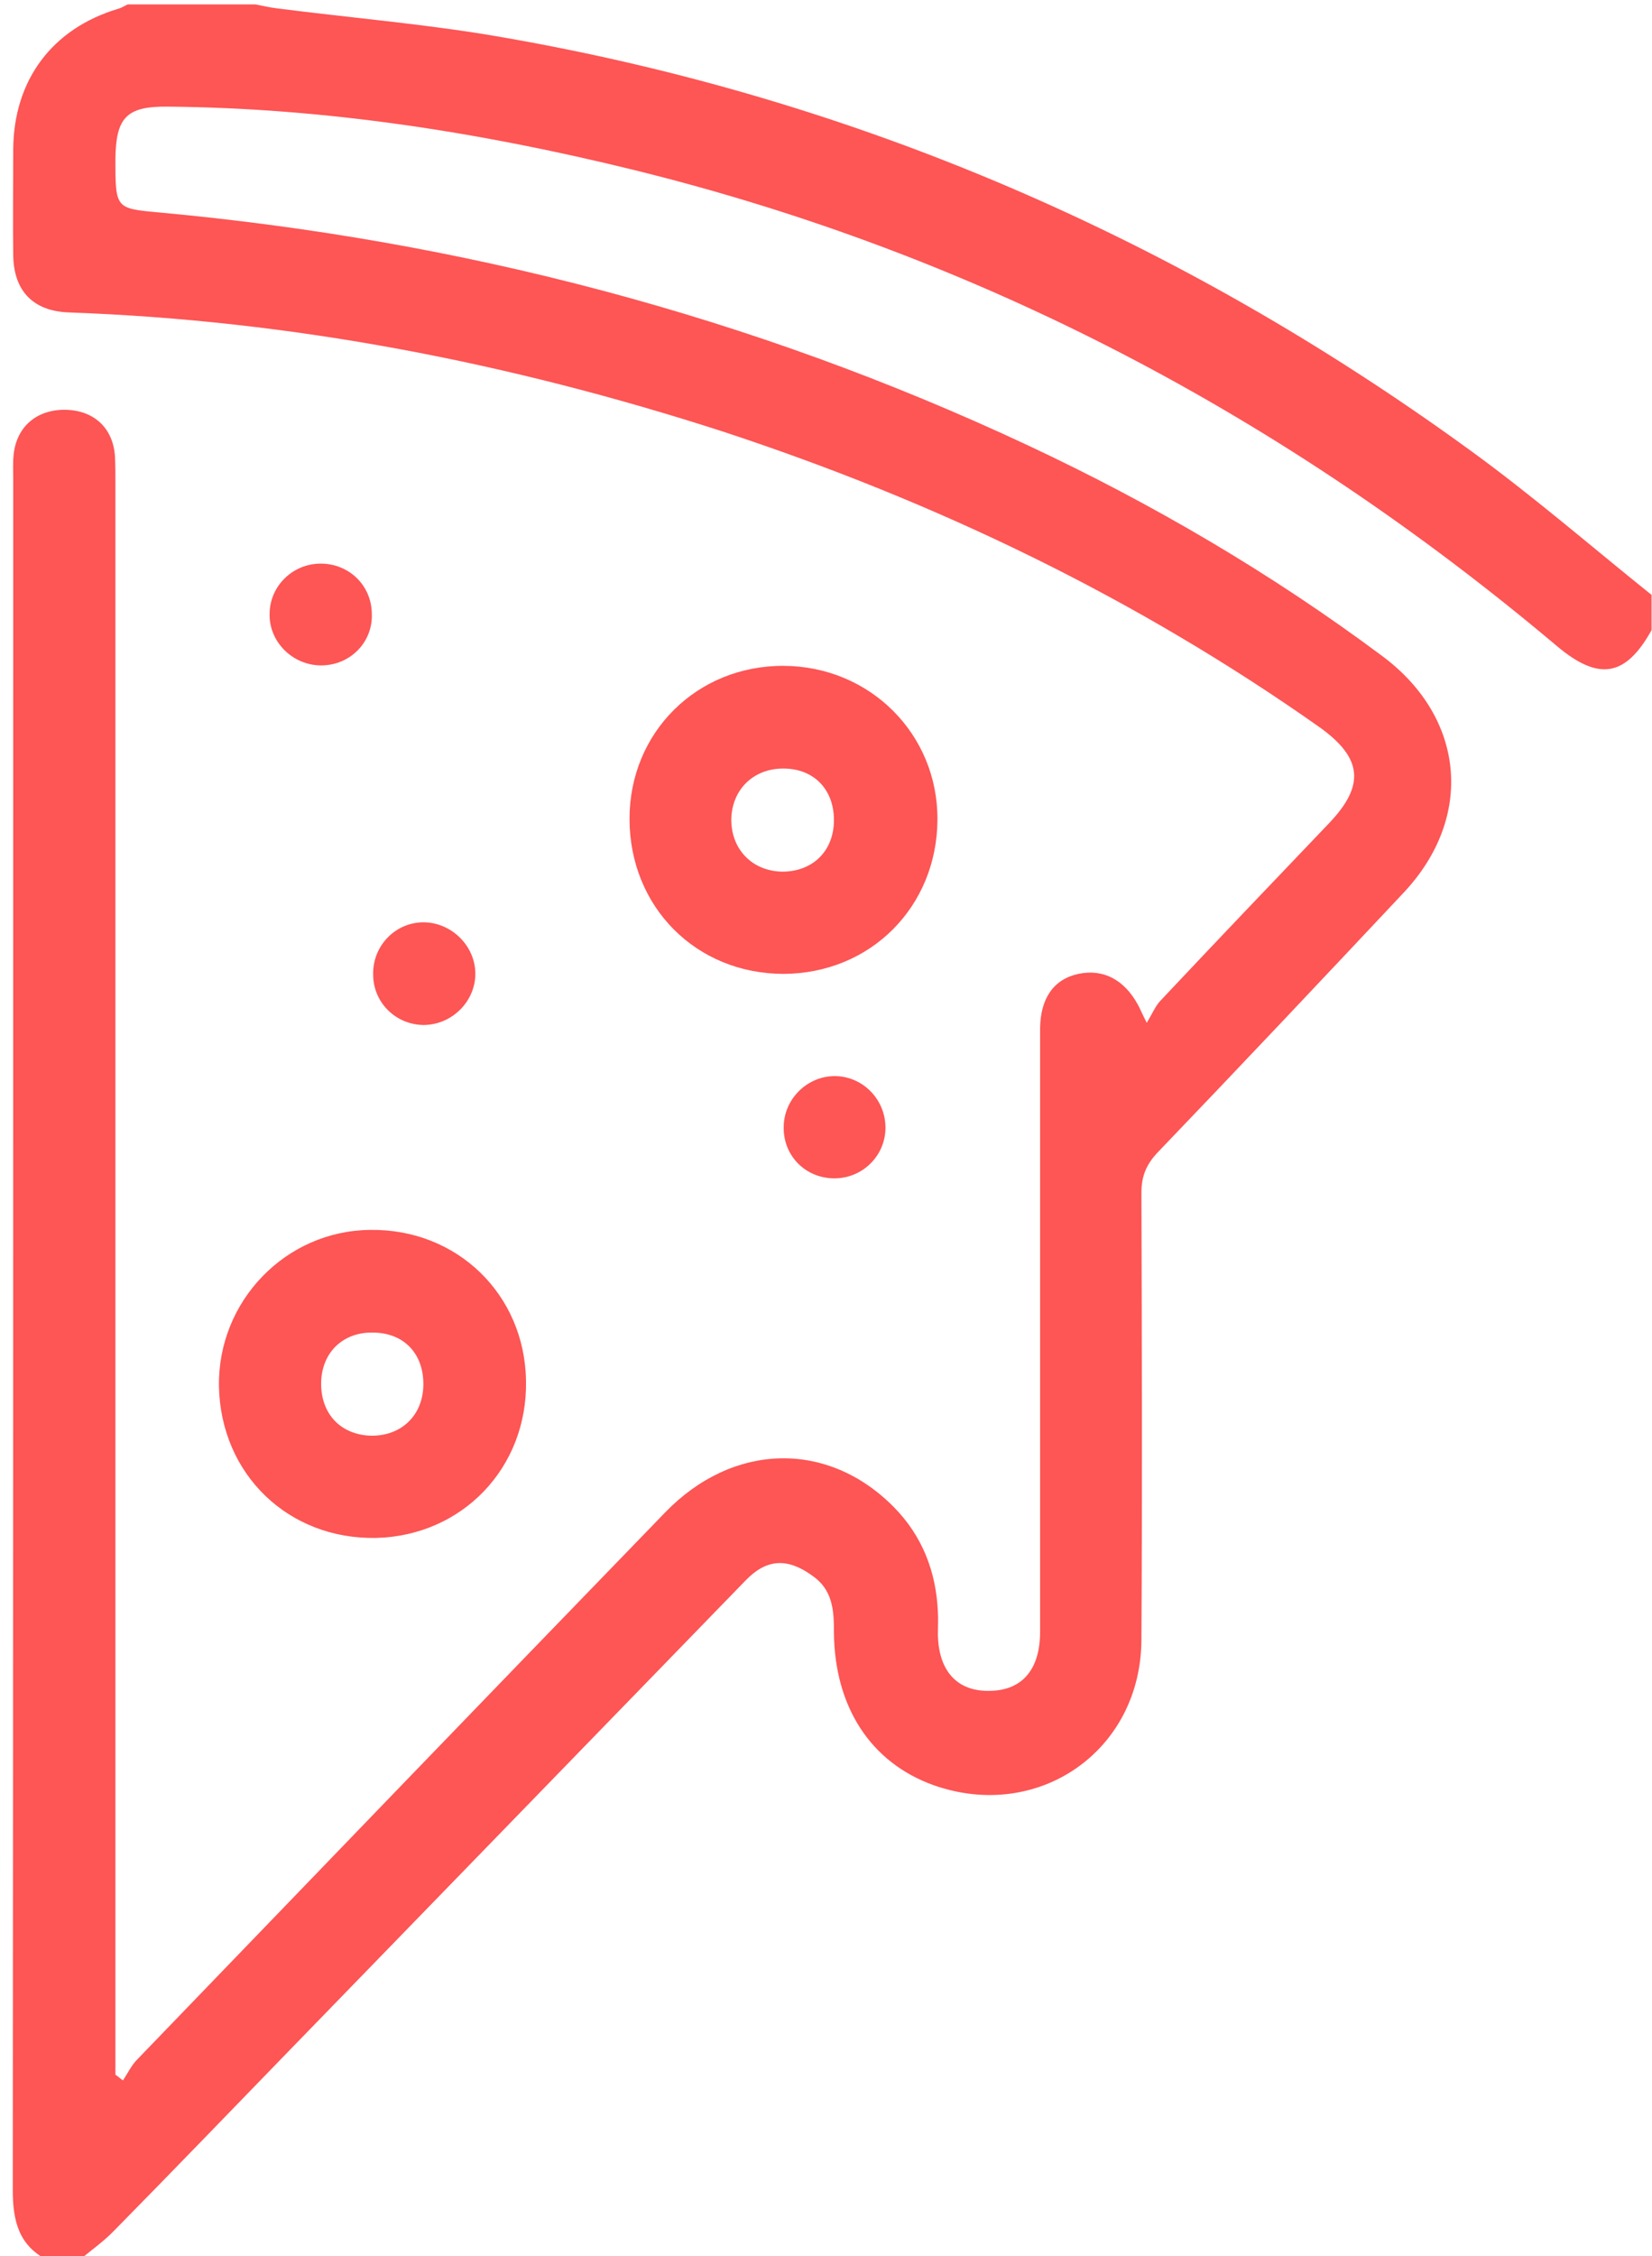
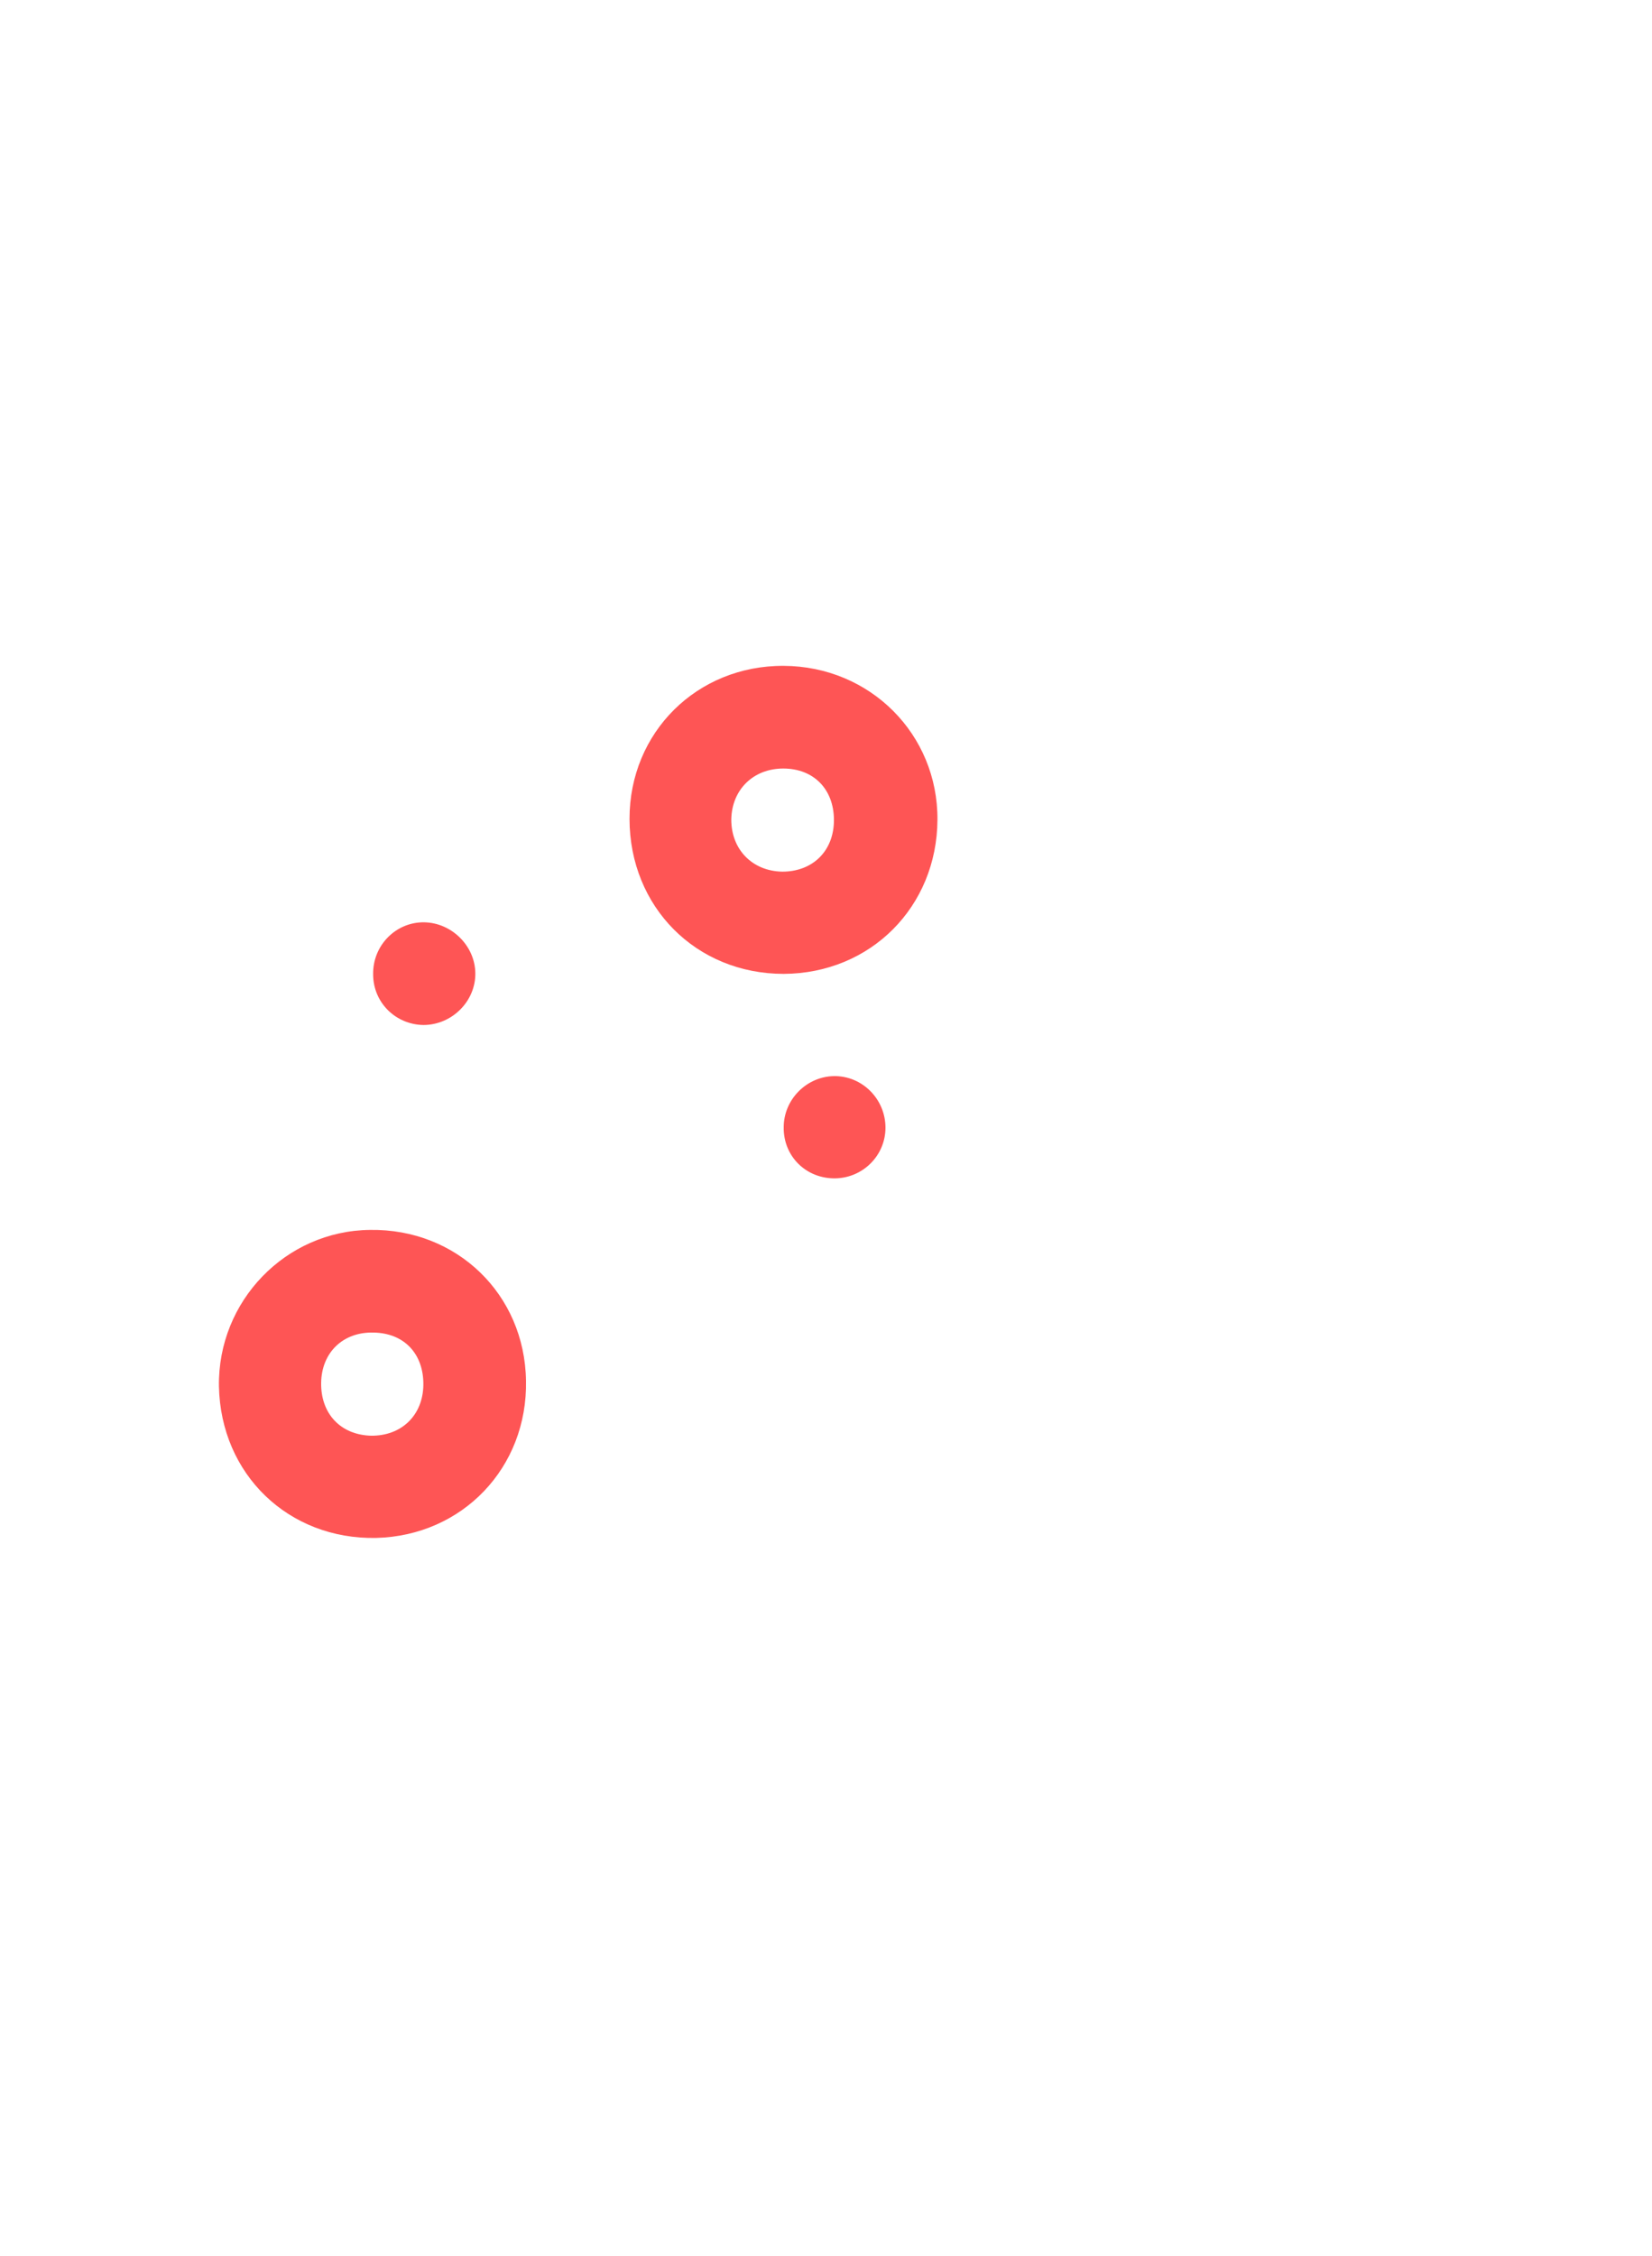
<svg xmlns="http://www.w3.org/2000/svg" version="1.1" id="Слой_1" x="0px" y="0px" viewBox="0 0 375 512" style="enable-background:new 0 0 375 512;" xml:space="preserve">
  <g fill="#fe5555">
-     <path d="M11,513c-6.7-3.3-8.1-8.9-8.1-16C3,367.5,3,238,3,108.6c0-1.8-0.1-3.7,0.1-5.5c0.7-6.4,5.4-10.3,12-10.1   c6.3,0.2,10.6,4.2,11,10.6c0.1,2,0.1,4,0.1,6c0,118.5,0,236.9,0,355.4c0,1.9,0,3.9,0,5.8c0.6,0.4,1.1,0.9,1.7,1.3   c1.1-1.6,1.9-3.4,3.3-4.8c39.9-41.4,79.8-82.8,119.8-124.1c15.4-15.9,36.9-16.4,51.9-1.2c6.5,6.6,9.6,14.7,10,23.8   c0.1,1.7,0,3.3,0,5c0.1,8.4,4.4,13.1,11.8,12.9c7.3-0.1,11.4-4.8,11.4-13.4c0-42.2,0-84.3,0-126.5c0-3.5,0-7,0-10.5   c0.1-6.8,3.1-11.1,8.7-12.3c5.6-1.2,10.4,1.3,13.5,7c0.4,0.7,0.7,1.5,2,4.1c1.3-2.1,2-3.9,3.2-5.1c12.7-13.5,25.4-26.8,38.2-40.2   c8.2-8.6,7.6-14.8-2.2-21.8c-41.7-29.4-87.1-51.2-135.5-67.1C115.7,82.3,66.4,72.7,15.6,70.9C7.5,70.6,3.1,66,3,57.9   c-0.1-8,0-16,0-24C3.1,18.2,11.8,6.5,26.8,2c0.8-0.2,1.5-0.7,2.2-1c9.7,0,19.3,0,29,0c1.6,0.3,3.2,0.7,4.9,0.9   C80,4.1,97.3,5.5,114.3,8.5c80.4,14,153.4,45.7,219.3,93.6c14.2,10.3,27.6,21.9,41.3,32.9c0,2.7,0,5.3,0,8   c-5.9,10.6-12,11.6-21.5,3.6c-61.7-52-131.3-88.8-209.8-108.1C108.9,30,73.8,24.5,38,24.2c-9.3-0.1-11.7,2.5-11.8,11.9   c0,11.2,0,11.2,9.8,12.1c68.7,6.3,134.6,23.5,197.2,52.8c28.4,13.3,55.4,29.1,80.6,47.9c18.8,14,20.9,36.6,4.8,53.7   c-18.5,19.7-37,39.3-55.7,58.8c-2.6,2.7-3.8,5.4-3.8,9.2c0.1,33.8,0.2,67.7,0,101.5c-0.1,25.3-23.5,41.4-47.2,33   c-14.2-5.1-22.5-17.7-22.6-34.8c0-5-0.3-9.6-5-12.8c-5.6-4-10.3-3.8-15.1,1.2C134.7,394.2,100,430,65.3,465.7   c-13.1,13.5-26.2,27.1-39.4,40.5c-2.4,2.5-5.3,4.5-7.9,6.7C15.7,513,13.3,513,11,513z" />
    <path d="M142.9,185.8c0-19.6,15.3-34.8,35-34.7c19.6,0.1,35,15.5,34.9,34.9c-0.1,19.8-15.2,34.9-34.9,35   C158,221,142.9,205.8,142.9,185.8z M189.3,186.1c0-7-4.6-11.7-11.5-11.7c-6.8,0-11.7,4.8-11.8,11.6c0,6.8,4.8,11.7,11.6,11.8   C184.5,197.8,189.3,193.1,189.3,186.1z" />
    <path d="M49.7,314.6c-0.3-19.3,15.1-35.3,34.3-35.5c19.7-0.3,35.1,14.6,35.4,34.2c0.4,19.7-14.4,35.2-34,35.7   C65.5,349.4,50.1,334.6,49.7,314.6z M96.1,314.3c0.1-7-4.3-11.8-11.3-11.9c-6.9-0.2-11.8,4.5-11.9,11.4c-0.1,7,4.4,11.8,11.3,12   C91.1,325.9,96,321.2,96.1,314.3z" />
-     <path d="M72.9,151c-6.5,0-11.9-5.4-11.7-11.8c0.1-6.3,5.3-11.3,11.6-11.3c6.4,0,11.5,4.9,11.6,11.3C84.7,145.7,79.5,151,72.9,151z" />
    <path d="M84.7,221.1c-0.1-6.6,5.2-11.9,11.6-11.8c6.2,0.1,11.5,5.3,11.6,11.5c0.1,6.4-5.3,11.8-11.8,11.8   C89.8,232.5,84.7,227.5,84.7,221.1z" />
    <path d="M201,255.9c0,6.3-5.1,11.4-11.4,11.5c-6.6,0.1-11.8-5-11.7-11.6c0-6.3,5.2-11.5,11.4-11.6C195.7,244.1,201,249.4,201,255.9   z" />
  </g>
</svg>